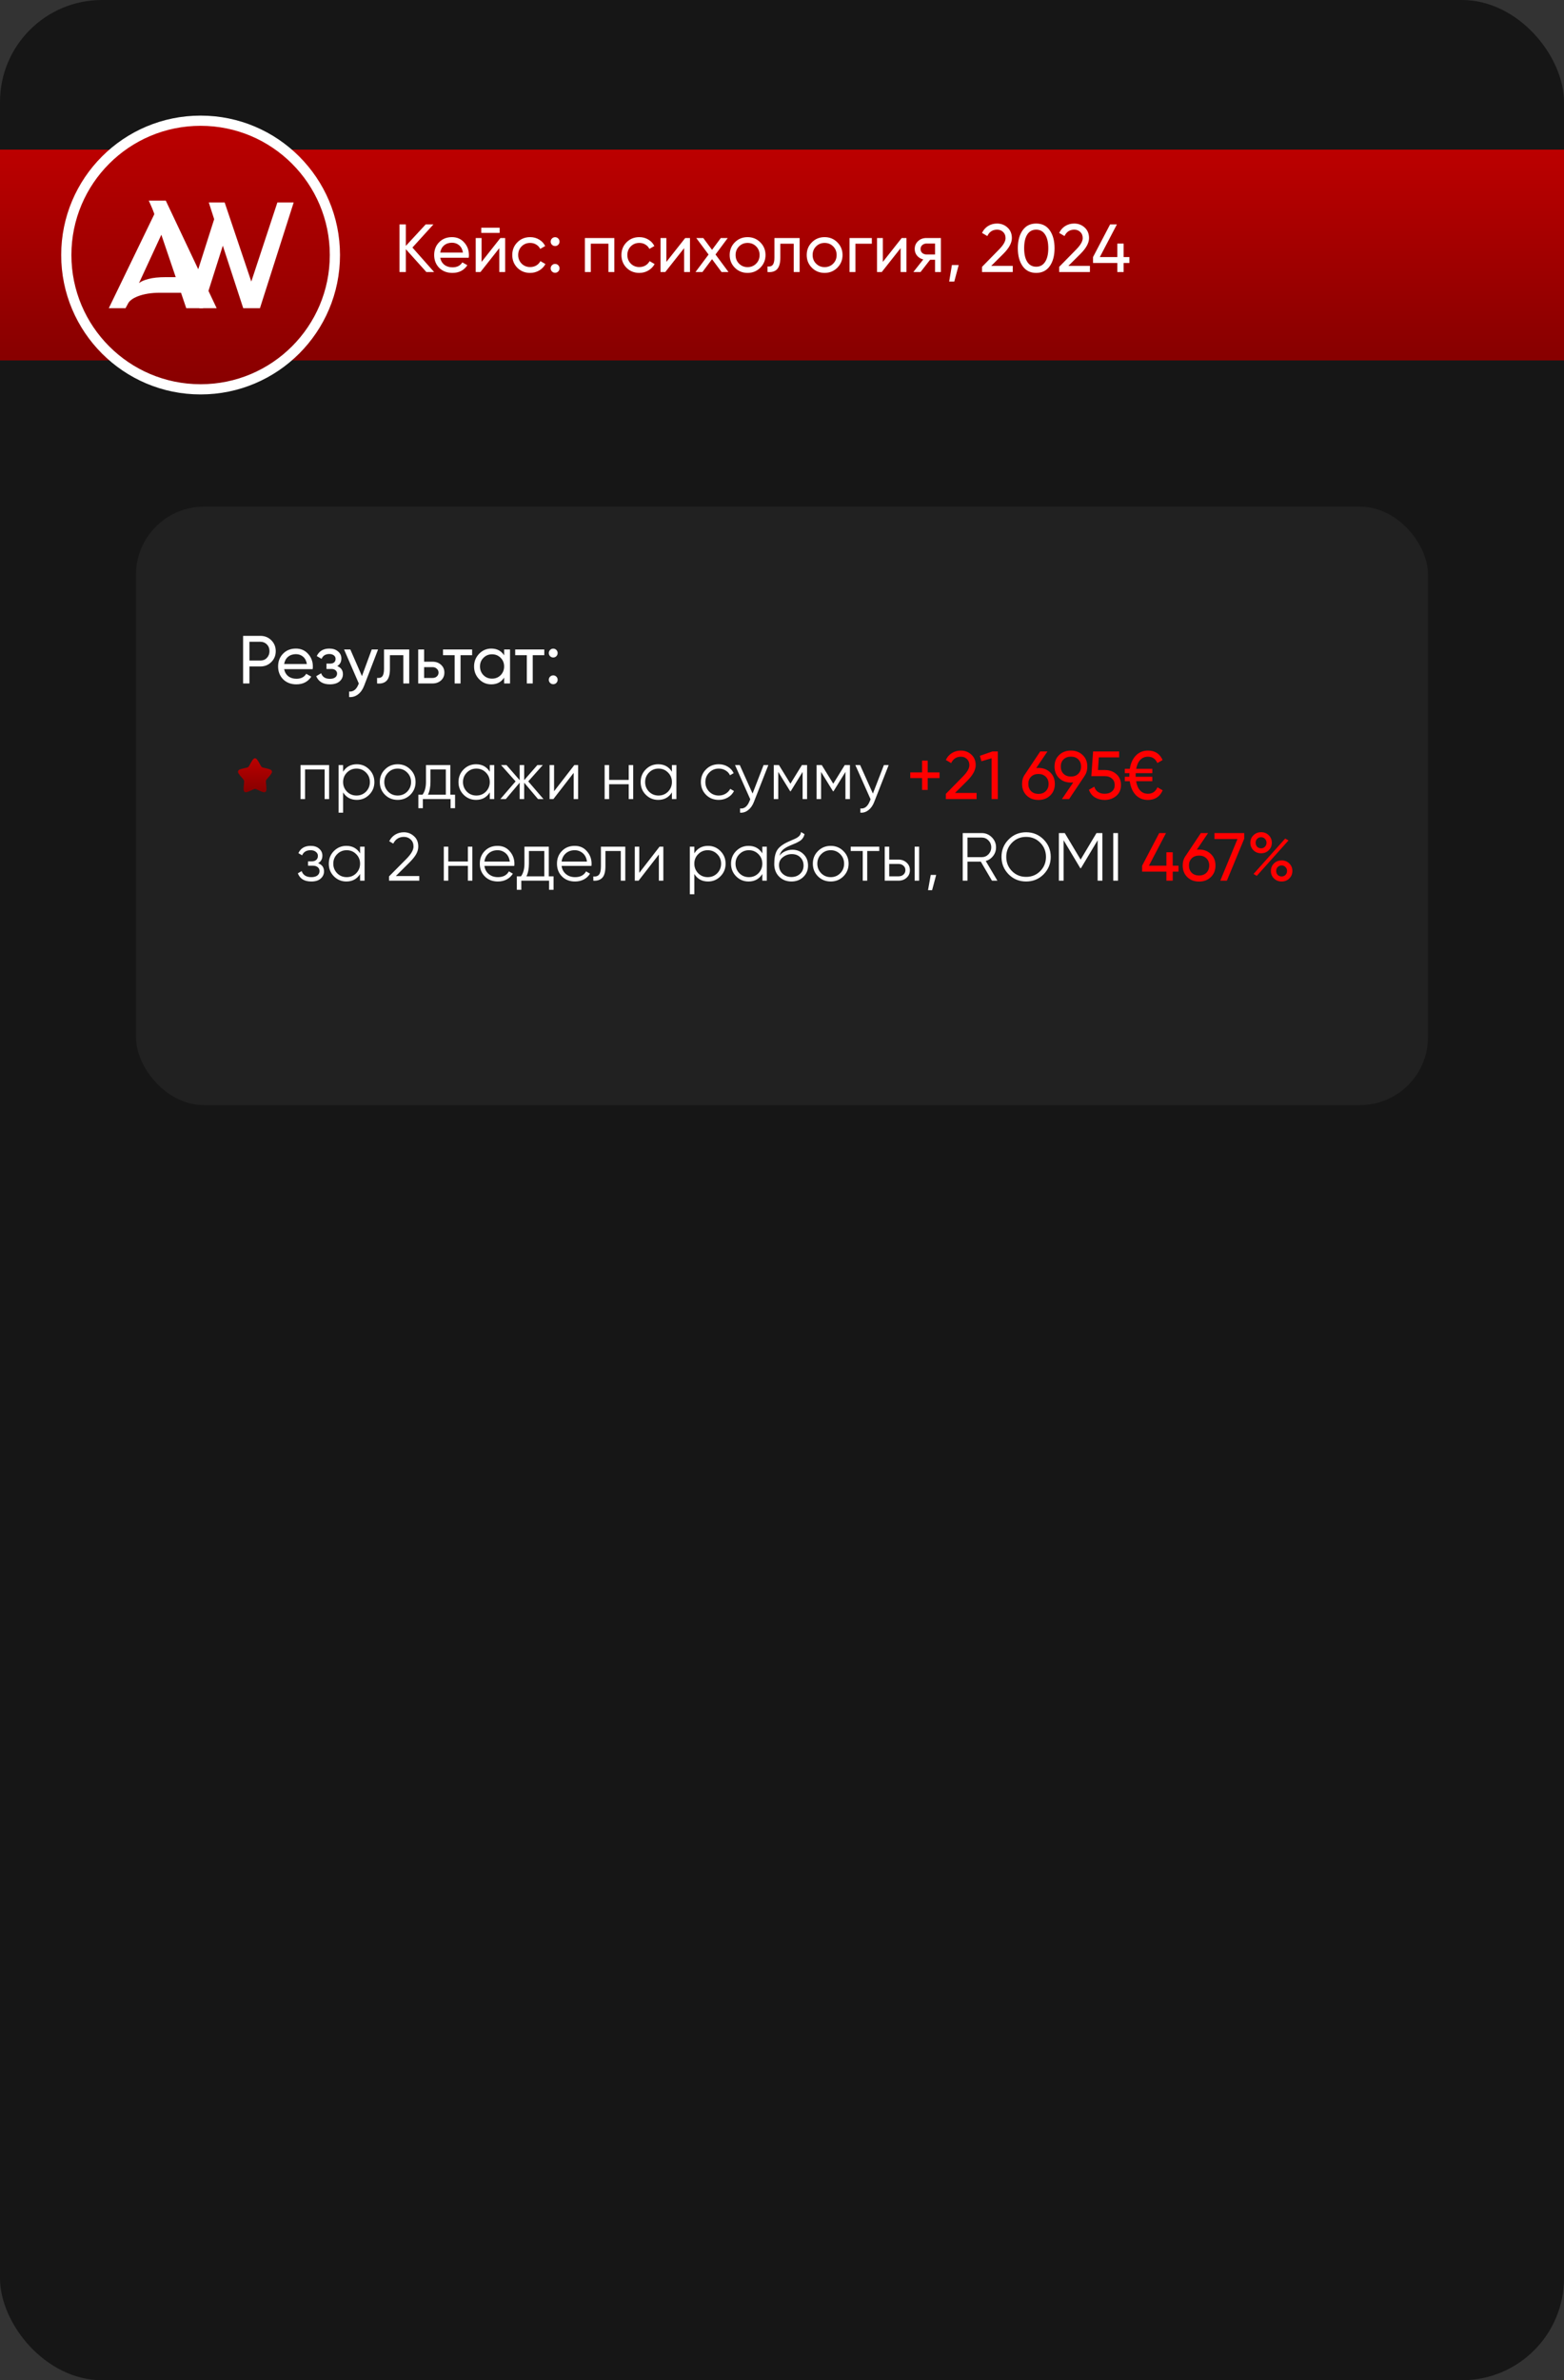
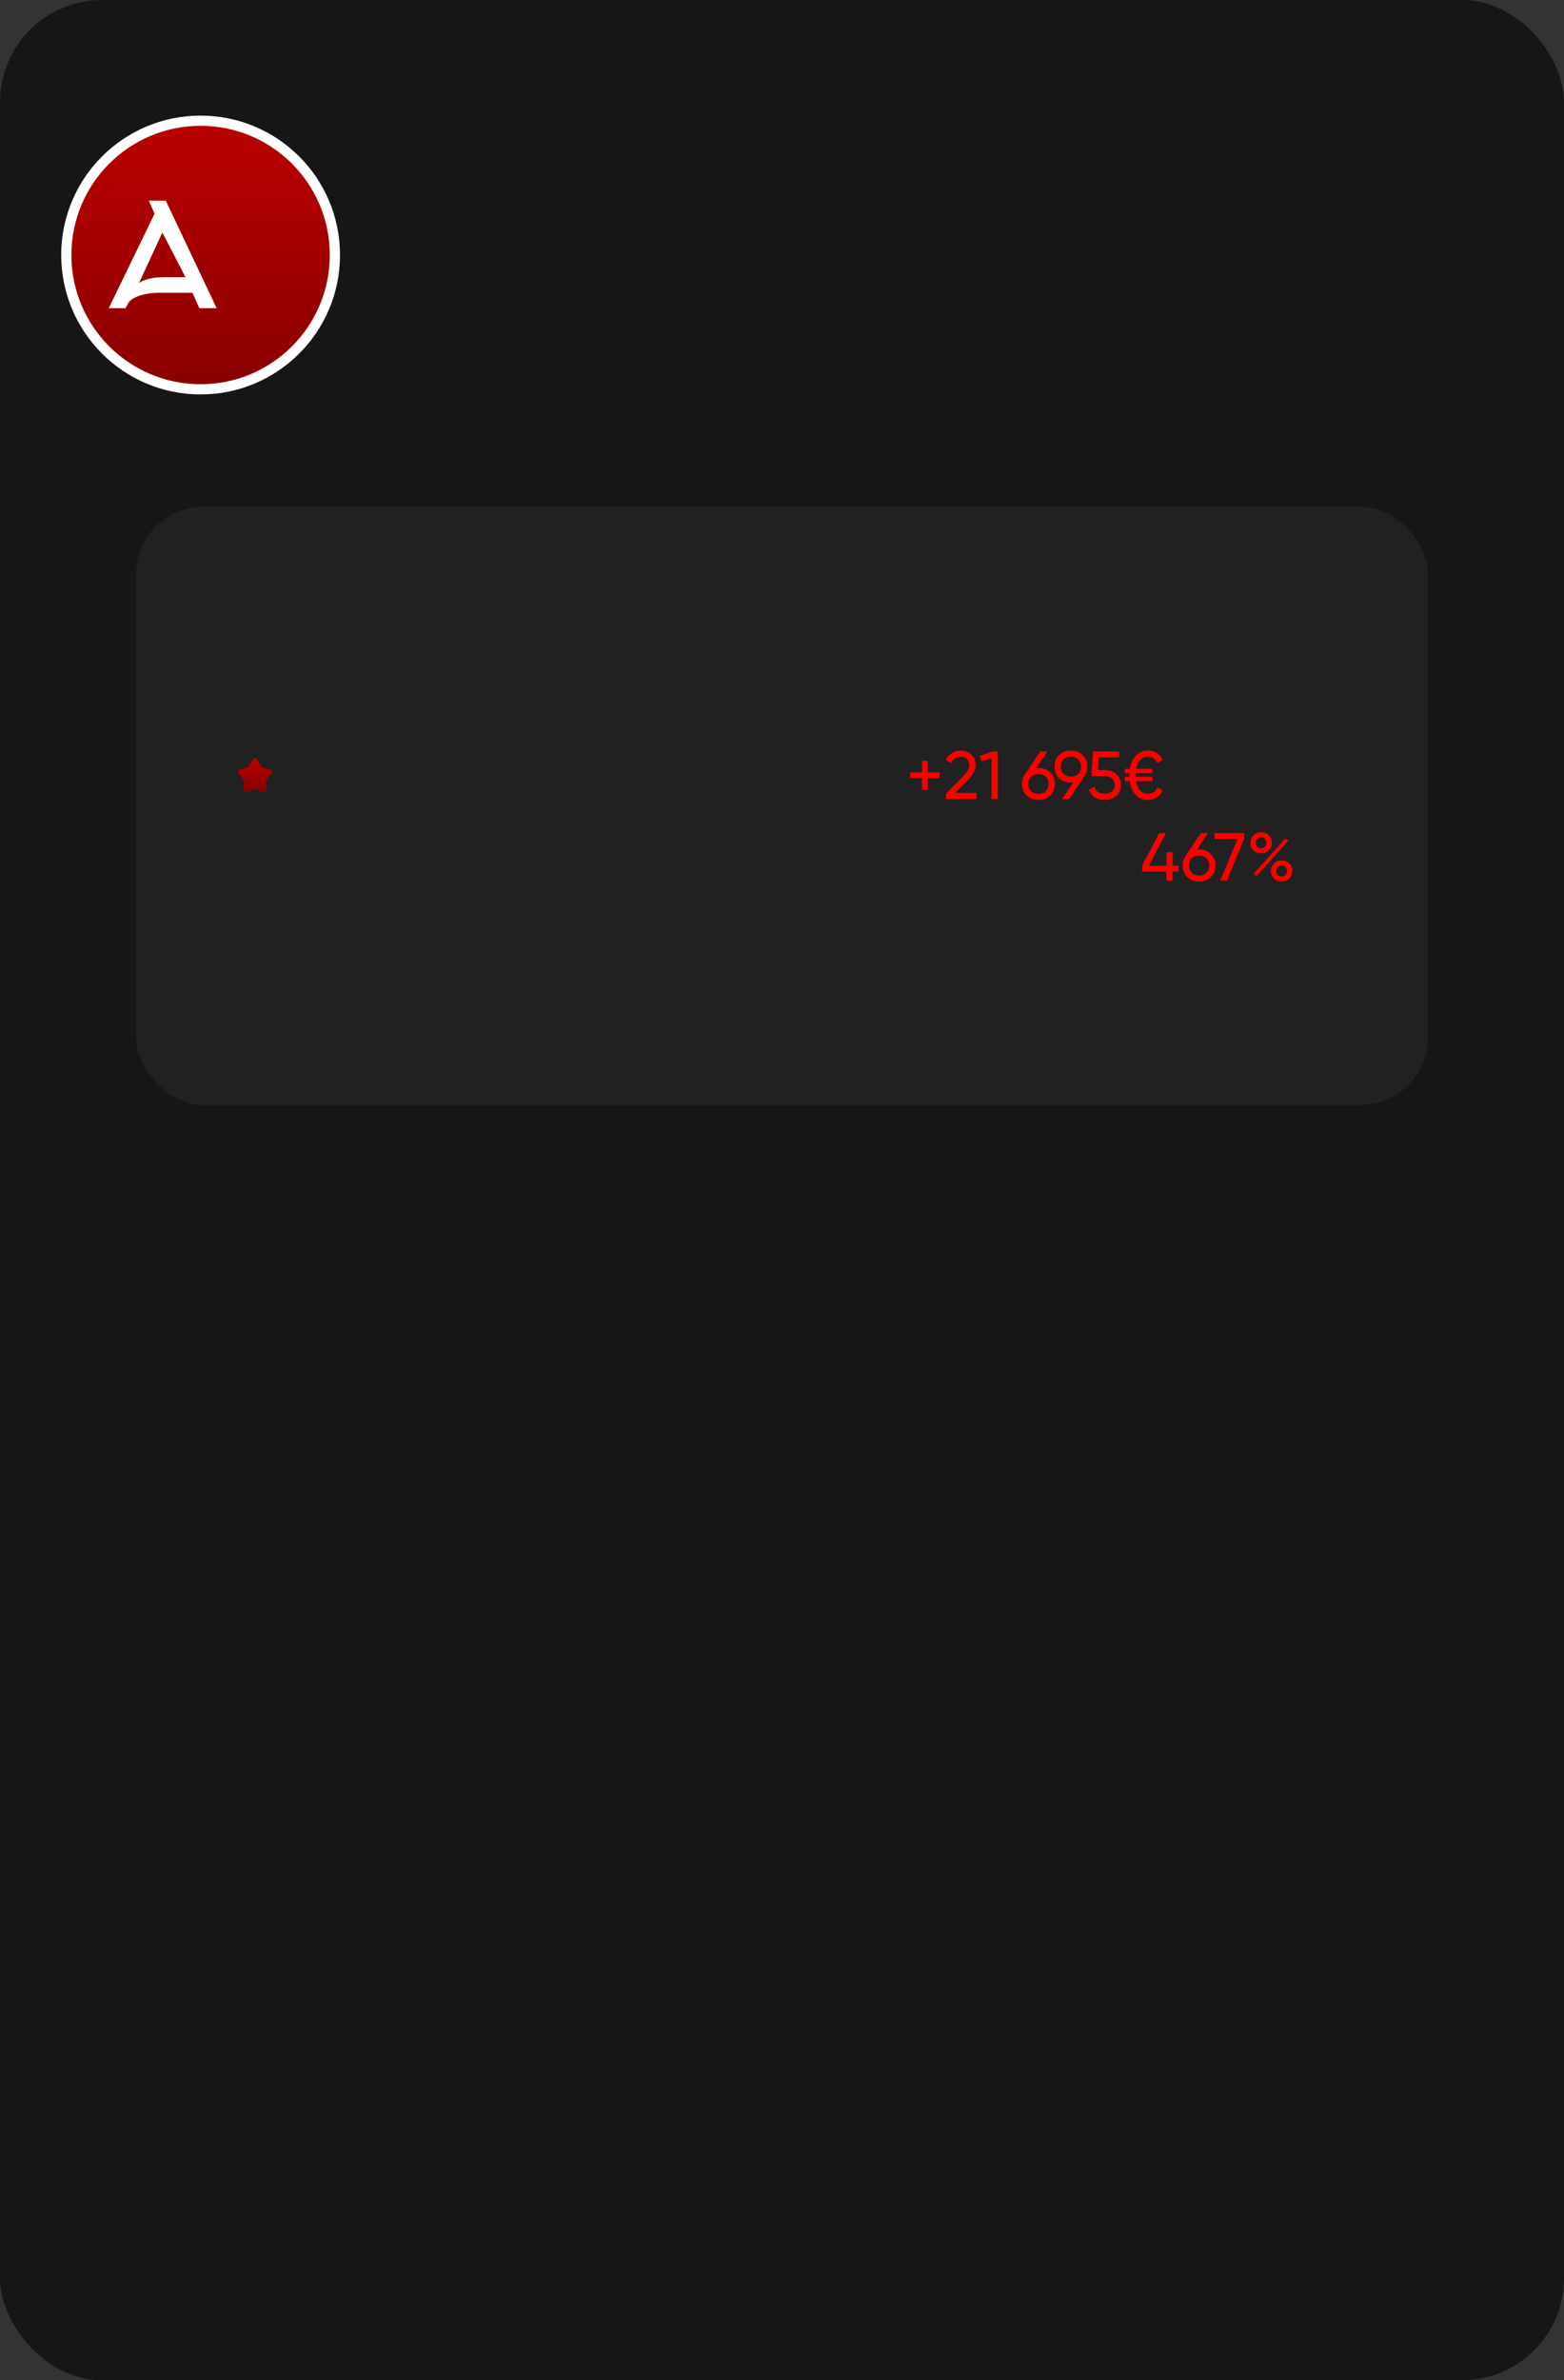
<svg xmlns="http://www.w3.org/2000/svg" width="460" height="700" viewBox="0 0 460 700" fill="none">
  <rect x="0" y="0" width="460" height="700" fill="#333333" stroke="none" />
  <g clip-path="url(#clip0_530_137)">
    <rect width="460" height="700" rx="30" fill="#161616" />
-     <path d="M0 44H560V106H0V44Z" fill="url(#paint0_linear_530_137)" />
    <rect x="40" y="149" width="380" height="176" rx="20" fill="#212121" />
-     <path d="M71.5 187H76.58C77.86 187 78.933 187.433 79.8 188.3C80.667 189.167 81.1 190.233 81.1 191.5C81.1 192.767 80.667 193.833 79.8 194.7C78.933 195.567 77.86 196 76.58 196H73.36V201H71.5V187ZM73.36 194.26H76.58C77.367 194.26 78.007 194 78.5 193.48C79.007 192.933 79.26 192.273 79.26 191.5C79.26 190.7 79.007 190.04 78.5 189.52C77.993 189 77.353 188.74 76.58 188.74H73.36V194.26ZM91.955 196.8H83.575C83.749 197.68 84.155 198.373 84.795 198.88C85.435 199.373 86.235 199.62 87.195 199.62C88.515 199.62 89.475 199.133 90.075 198.16L91.555 199C90.569 200.507 89.102 201.26 87.155 201.26C85.582 201.26 84.288 200.767 83.275 199.78C82.288 198.767 81.795 197.507 81.795 196C81.795 194.48 82.282 193.227 83.255 192.24C84.228 191.24 85.489 190.74 87.035 190.74C88.502 190.74 89.695 191.26 90.615 192.3C91.549 193.313 92.015 194.553 92.015 196.02C92.015 196.273 91.995 196.533 91.955 196.8ZM87.035 192.38C86.115 192.38 85.342 192.64 84.715 193.16C84.102 193.68 83.722 194.387 83.575 195.28H90.255C90.109 194.36 89.742 193.647 89.155 193.14C88.569 192.633 87.862 192.38 87.035 192.38ZM99.201 195.88C100.307 196.347 100.86 197.14 100.86 198.26C100.86 199.127 100.52 199.847 99.841 200.42C99.16 200.98 98.221 201.26 97.02 201.26C95.02 201.26 93.68 200.46 93.001 198.86L94.46 198C94.834 199.093 95.694 199.64 97.04 199.64C97.694 199.64 98.207 199.5 98.581 199.22C98.954 198.94 99.141 198.567 99.141 198.1C99.141 197.7 98.987 197.373 98.68 197.12C98.387 196.867 97.987 196.74 97.481 196.74H96.02V195.16H97.1C97.607 195.16 98.001 195.04 98.281 194.8C98.561 194.547 98.701 194.207 98.701 193.78C98.701 193.34 98.534 192.993 98.201 192.74C97.867 192.473 97.421 192.34 96.861 192.34C95.74 192.34 94.981 192.813 94.581 193.76L93.16 192.94C93.867 191.473 95.1 190.74 96.861 190.74C97.927 190.74 98.781 191.02 99.421 191.58C100.074 192.127 100.4 192.813 100.4 193.64C100.4 194.653 100 195.4 99.201 195.88ZM106.455 198.84L109.335 191H111.195L107.115 201.62C106.688 202.753 106.088 203.613 105.315 204.2C104.542 204.8 103.662 205.067 102.675 205V203.38C103.888 203.473 104.788 202.807 105.375 201.38L105.535 201.02L101.195 191H103.035L106.455 198.84ZM112.943 191H120.363V201H118.623V192.68H114.683V196.76C114.683 198.36 114.363 199.5 113.723 200.18C113.083 200.847 112.143 201.12 110.903 201V199.36C111.596 199.453 112.11 199.3 112.443 198.9C112.776 198.487 112.943 197.76 112.943 196.72V191ZM124.74 194.6H127.22C128.22 194.6 129.046 194.9 129.7 195.5C130.366 196.087 130.7 196.853 130.7 197.8C130.7 198.747 130.366 199.52 129.7 200.12C129.033 200.707 128.206 201 127.22 201H123V191H124.74V194.6ZM124.74 199.38H127.22C127.726 199.38 128.146 199.233 128.48 198.94C128.813 198.647 128.98 198.267 128.98 197.8C128.98 197.333 128.806 196.953 128.46 196.66C128.126 196.353 127.713 196.2 127.22 196.2H124.74V199.38ZM130.298 191H138.858V192.68H135.458V201H133.718V192.68H130.298V191ZM148.272 192.72V191H150.012V201H148.272V199.28C147.419 200.6 146.159 201.26 144.492 201.26C143.079 201.26 141.885 200.753 140.912 199.74C139.925 198.713 139.432 197.467 139.432 196C139.432 194.547 139.925 193.307 140.912 192.28C141.899 191.253 143.092 190.74 144.492 190.74C146.159 190.74 147.419 191.4 148.272 192.72ZM144.712 199.58C145.725 199.58 146.572 199.24 147.252 198.56C147.932 197.853 148.272 197 148.272 196C148.272 194.987 147.932 194.14 147.252 193.46C146.572 192.767 145.725 192.42 144.712 192.42C143.712 192.42 142.872 192.767 142.192 193.46C141.512 194.14 141.172 194.987 141.172 196C141.172 197 141.512 197.853 142.192 198.56C142.872 199.24 143.712 199.58 144.712 199.58ZM151.528 191H160.088V192.68H156.688V201H154.948V192.68H151.528V191ZM162.713 193.36C162.353 193.36 162.046 193.233 161.793 192.98C161.54 192.727 161.413 192.42 161.413 192.06C161.413 191.7 161.54 191.393 161.793 191.14C162.046 190.887 162.353 190.76 162.713 190.76C163.086 190.76 163.393 190.887 163.633 191.14C163.886 191.393 164.013 191.7 164.013 192.06C164.013 192.42 163.886 192.727 163.633 192.98C163.393 193.233 163.086 193.36 162.713 193.36ZM162.713 201.22C162.353 201.22 162.046 201.093 161.793 200.84C161.54 200.587 161.413 200.28 161.413 199.92C161.413 199.56 161.54 199.253 161.793 199C162.046 198.747 162.353 198.62 162.713 198.62C163.086 198.62 163.393 198.747 163.633 199C163.886 199.253 164.013 199.56 164.013 199.92C164.013 200.28 163.886 200.587 163.633 200.84C163.393 201.093 163.086 201.22 162.713 201.22Z" fill="white" />
-     <path d="M88.4 225H96.8V235H95.48V226.28H89.72V235H88.4V225ZM104.951 224.76C106.378 224.76 107.591 225.267 108.591 226.28C109.605 227.293 110.111 228.533 110.111 230C110.111 231.467 109.605 232.707 108.591 233.72C107.591 234.733 106.378 235.24 104.951 235.24C103.178 235.24 101.831 234.507 100.911 233.04V239H99.591V225H100.911V226.96C101.831 225.493 103.178 224.76 104.951 224.76ZM102.051 232.82C102.811 233.58 103.745 233.96 104.851 233.96C105.958 233.96 106.891 233.58 107.651 232.82C108.411 232.033 108.791 231.093 108.791 230C108.791 228.893 108.411 227.96 107.651 227.2C106.891 226.427 105.958 226.04 104.851 226.04C103.745 226.04 102.811 226.427 102.051 227.2C101.291 227.96 100.911 228.893 100.911 230C100.911 231.093 101.291 232.033 102.051 232.82ZM120.686 233.74C119.66 234.74 118.42 235.24 116.966 235.24C115.486 235.24 114.24 234.74 113.226 233.74C112.213 232.727 111.706 231.48 111.706 230C111.706 228.52 112.213 227.28 113.226 226.28C114.24 225.267 115.486 224.76 116.966 224.76C118.433 224.76 119.673 225.267 120.686 226.28C121.713 227.28 122.226 228.52 122.226 230C122.226 231.467 121.713 232.713 120.686 233.74ZM114.166 232.82C114.926 233.58 115.86 233.96 116.966 233.96C118.073 233.96 119.006 233.58 119.766 232.82C120.526 232.033 120.906 231.093 120.906 230C120.906 228.893 120.526 227.96 119.766 227.2C119.006 226.427 118.073 226.04 116.966 226.04C115.86 226.04 114.926 226.427 114.166 227.2C113.406 227.96 113.026 228.893 113.026 230C113.026 231.093 113.406 232.033 114.166 232.82ZM132.445 225V233.72H133.845V237.68H132.525V235H124.365V237.68H123.045V233.72H124.265C124.945 232.813 125.285 231.553 125.285 229.94V225H132.445ZM125.865 233.72H131.125V226.28H126.605V229.94C126.605 231.487 126.358 232.747 125.865 233.72ZM144.051 226.96V225H145.371V235H144.051V233.04C143.131 234.507 141.784 235.24 140.011 235.24C138.584 235.24 137.364 234.733 136.351 233.72C135.351 232.707 134.851 231.467 134.851 230C134.851 228.533 135.351 227.293 136.351 226.28C137.364 225.267 138.584 224.76 140.011 224.76C141.784 224.76 143.131 225.493 144.051 226.96ZM137.311 232.82C138.071 233.58 139.004 233.96 140.111 233.96C141.217 233.96 142.151 233.58 142.911 232.82C143.671 232.033 144.051 231.093 144.051 230C144.051 228.893 143.671 227.96 142.911 227.2C142.151 226.427 141.217 226.04 140.111 226.04C139.004 226.04 138.071 226.427 137.311 227.2C136.551 227.96 136.171 228.893 136.171 230C136.171 231.093 136.551 232.033 137.311 232.82ZM155.366 229.8L159.846 235H158.246L154.166 230.18V235H152.846V230.18L148.766 235H147.166L151.646 229.8L147.366 225H148.966L152.846 229.44V225H154.166V229.44L158.046 225H159.646L155.366 229.8ZM162.962 232.7L168.922 225H170.042V235H168.722V227.3L162.762 235H161.642V225H162.962V232.7ZM184.914 229.36V225H186.234V235H184.914V230.64H179.154V235H177.834V225H179.154V229.36H184.914ZM197.625 226.96V225H198.945V235H197.625V233.04C196.705 234.507 195.358 235.24 193.585 235.24C192.158 235.24 190.938 234.733 189.925 233.72C188.925 232.707 188.425 231.467 188.425 230C188.425 228.533 188.925 227.293 189.925 226.28C190.938 225.267 192.158 224.76 193.585 224.76C195.358 224.76 196.705 225.493 197.625 226.96ZM190.885 232.82C191.645 233.58 192.578 233.96 193.685 233.96C194.792 233.96 195.725 233.58 196.485 232.82C197.245 232.033 197.625 231.093 197.625 230C197.625 228.893 197.245 227.96 196.485 227.2C195.725 226.427 194.792 226.04 193.685 226.04C192.578 226.04 191.645 226.427 190.885 227.2C190.125 227.96 189.745 228.893 189.745 230C189.745 231.093 190.125 232.033 190.885 232.82ZM211.4 235.24C209.893 235.24 208.64 234.74 207.64 233.74C206.64 232.713 206.14 231.467 206.14 230C206.14 228.52 206.64 227.28 207.64 226.28C208.64 225.267 209.893 224.76 211.4 224.76C212.387 224.76 213.273 225 214.06 225.48C214.847 225.947 215.42 226.58 215.78 227.38L214.7 228C214.433 227.4 214 226.927 213.4 226.58C212.813 226.22 212.147 226.04 211.4 226.04C210.293 226.04 209.36 226.427 208.6 227.2C207.84 227.96 207.46 228.893 207.46 230C207.46 231.093 207.84 232.033 208.6 232.82C209.36 233.58 210.293 233.96 211.4 233.96C212.133 233.96 212.793 233.787 213.38 233.44C213.98 233.093 214.447 232.613 214.78 232L215.88 232.64C215.467 233.44 214.86 234.073 214.06 234.54C213.26 235.007 212.373 235.24 211.4 235.24ZM221.344 233.38L224.584 225H225.984L221.704 235.92C221.304 236.933 220.744 237.713 220.024 238.26C219.318 238.82 218.531 239.067 217.664 239V237.76C218.864 237.907 219.778 237.213 220.404 235.68L220.664 235.06L216.184 225H217.584L221.344 233.38ZM235.86 225H237.38V235H236.06V227.02L232.56 232.7H232.4L228.9 227.02V235H227.58V225H229.1L232.48 230.48L235.86 225ZM248.457 225H249.977V235H248.657V227.02L245.157 232.7H244.997L241.497 227.02V235H240.177V225H241.697L245.077 230.48L248.457 225ZM256.735 233.38L259.975 225H261.375L257.095 235.92C256.695 236.933 256.135 237.713 255.415 238.26C254.708 238.82 253.922 239.067 253.055 239V237.76C254.255 237.907 255.168 237.213 255.795 235.68L256.055 235.06L251.575 225H252.975L256.735 233.38ZM93.56 253.86C94.72 254.3 95.3 255.1 95.3 256.26C95.3 257.1 94.973 257.807 94.32 258.38C93.693 258.953 92.773 259.24 91.56 259.24C89.533 259.24 88.213 258.44 87.6 256.84L88.72 256.18C89.147 257.367 90.093 257.96 91.56 257.96C92.32 257.96 92.913 257.8 93.34 257.48C93.767 257.147 93.98 256.713 93.98 256.18C93.98 255.7 93.807 255.32 93.46 255.04C93.113 254.747 92.647 254.6 92.06 254.6H90.6V253.32H91.66C92.233 253.32 92.68 253.18 93 252.9C93.333 252.607 93.5 252.207 93.5 251.7C93.5 251.22 93.3 250.827 92.9 250.52C92.513 250.2 92 250.04 91.36 250.04C90.12 250.04 89.287 250.54 88.86 251.54L87.76 250.9C88.427 249.473 89.627 248.76 91.36 248.76C92.427 248.76 93.267 249.04 93.88 249.6C94.507 250.147 94.82 250.82 94.82 251.62C94.82 252.647 94.4 253.393 93.56 253.86ZM105.906 250.96V249H107.226V259H105.906V257.04C104.986 258.507 103.64 259.24 101.866 259.24C100.44 259.24 99.22 258.733 98.206 257.72C97.206 256.707 96.706 255.467 96.706 254C96.706 252.533 97.206 251.293 98.206 250.28C99.22 249.267 100.44 248.76 101.866 248.76C103.64 248.76 104.986 249.493 105.906 250.96ZM99.166 256.82C99.926 257.58 100.86 257.96 101.966 257.96C103.073 257.96 104.006 257.58 104.766 256.82C105.526 256.033 105.906 255.093 105.906 254C105.906 252.893 105.526 251.96 104.766 251.2C104.006 250.427 103.073 250.04 101.966 250.04C100.86 250.04 99.926 250.427 99.166 251.2C98.406 251.96 98.026 252.893 98.026 254C98.026 255.093 98.406 256.033 99.166 256.82ZM123.321 259H114.421V257.74L119.461 252.66C120.901 251.22 121.621 249.987 121.621 248.96C121.621 248.093 121.348 247.407 120.801 246.9C120.268 246.38 119.601 246.12 118.801 246.12C117.374 246.12 116.328 246.78 115.661 248.1L114.481 247.4C114.908 246.547 115.501 245.893 116.261 245.44C117.021 244.987 117.868 244.76 118.801 244.76C119.921 244.76 120.901 245.14 121.741 245.9C122.594 246.633 123.021 247.653 123.021 248.96C123.021 249.733 122.808 250.493 122.381 251.24C121.954 251.973 121.301 252.78 120.421 253.66L116.421 257.64H123.321V259ZM137.609 253.36V249H138.929V259H137.609V254.64H131.849V259H130.529V249H131.849V253.36H137.609ZM146.34 248.76C147.834 248.76 149.027 249.287 149.92 250.34C150.84 251.38 151.3 252.613 151.3 254.04C151.3 254.107 151.287 254.313 151.26 254.66H142.48C142.614 255.66 143.04 256.46 143.76 257.06C144.48 257.66 145.38 257.96 146.46 257.96C147.98 257.96 149.054 257.393 149.68 256.26L150.84 256.94C150.4 257.66 149.794 258.227 149.02 258.64C148.26 259.04 147.4 259.24 146.44 259.24C144.867 259.24 143.587 258.747 142.6 257.76C141.614 256.773 141.12 255.52 141.12 254C141.12 252.493 141.607 251.247 142.58 250.26C143.554 249.26 144.807 248.76 146.34 248.76ZM146.34 250.04C145.3 250.04 144.427 250.347 143.72 250.96C143.027 251.573 142.614 252.38 142.48 253.38H149.94C149.794 252.313 149.387 251.493 148.72 250.92C148.027 250.333 147.234 250.04 146.34 250.04ZM161.409 249V257.72H162.809V261.68H161.489V259H153.329V261.68H152.009V257.72H153.229C153.909 256.813 154.249 255.553 154.249 253.94V249H161.409ZM154.829 257.72H160.089V250.28H155.569V253.94C155.569 255.487 155.323 256.747 154.829 257.72ZM169.036 248.76C170.529 248.76 171.722 249.287 172.616 250.34C173.536 251.38 173.996 252.613 173.996 254.04C173.996 254.107 173.982 254.313 173.956 254.66H165.176C165.309 255.66 165.736 256.46 166.456 257.06C167.176 257.66 168.076 257.96 169.156 257.96C170.676 257.96 171.749 257.393 172.376 256.26L173.536 256.94C173.096 257.66 172.489 258.227 171.716 258.64C170.956 259.04 170.096 259.24 169.136 259.24C167.562 259.24 166.282 258.747 165.296 257.76C164.309 256.773 163.816 255.52 163.816 254C163.816 252.493 164.302 251.247 165.276 250.26C166.249 249.26 167.502 248.76 169.036 248.76ZM169.036 250.04C167.996 250.04 167.122 250.347 166.416 250.96C165.722 251.573 165.309 252.38 165.176 253.38H172.636C172.489 252.313 172.082 251.493 171.416 250.92C170.722 250.333 169.929 250.04 169.036 250.04ZM176.745 249H183.905V259H182.585V250.28H178.065V254.74C178.065 256.407 177.745 257.553 177.105 258.18C176.478 258.807 175.611 259.08 174.505 259V257.76C175.278 257.84 175.845 257.653 176.205 257.2C176.565 256.747 176.745 255.927 176.745 254.74V249ZM188.021 256.7L193.981 249H195.101V259H193.781V251.3L187.821 259H186.701V249H188.021V256.7ZM208.252 248.76C209.679 248.76 210.892 249.267 211.892 250.28C212.906 251.293 213.412 252.533 213.412 254C213.412 255.467 212.906 256.707 211.892 257.72C210.892 258.733 209.679 259.24 208.252 259.24C206.479 259.24 205.132 258.507 204.212 257.04V263H202.892V249H204.212V250.96C205.132 249.493 206.479 248.76 208.252 248.76ZM205.352 256.82C206.112 257.58 207.046 257.96 208.152 257.96C209.259 257.96 210.192 257.58 210.952 256.82C211.712 256.033 212.092 255.093 212.092 254C212.092 252.893 211.712 251.96 210.952 251.2C210.192 250.427 209.259 250.04 208.152 250.04C207.046 250.04 206.112 250.427 205.352 251.2C204.592 251.96 204.212 252.893 204.212 254C204.212 255.093 204.592 256.033 205.352 256.82ZM224.207 250.96V249H225.527V259H224.207V257.04C223.287 258.507 221.94 259.24 220.167 259.24C218.74 259.24 217.52 258.733 216.507 257.72C215.507 256.707 215.007 255.467 215.007 254C215.007 252.533 215.507 251.293 216.507 250.28C217.52 249.267 218.74 248.76 220.167 248.76C221.94 248.76 223.287 249.493 224.207 250.96ZM217.467 256.82C218.227 257.58 219.16 257.96 220.267 257.96C221.374 257.96 222.307 257.58 223.067 256.82C223.827 256.033 224.207 255.093 224.207 254C224.207 252.893 223.827 251.96 223.067 251.2C222.307 250.427 221.374 250.04 220.267 250.04C219.16 250.04 218.227 250.427 217.467 251.2C216.707 251.96 216.327 252.893 216.327 254C216.327 255.093 216.707 256.033 217.467 256.82ZM232.762 259.24C231.335 259.24 230.135 258.767 229.162 257.82C228.202 256.86 227.722 255.62 227.722 254.1C227.722 252.393 227.975 251.087 228.482 250.18C228.989 249.26 230.015 248.427 231.562 247.68C232.055 247.453 232.442 247.28 232.722 247.16C233.189 246.973 233.555 246.813 233.822 246.68C234.982 246.147 235.569 245.487 235.582 244.7L236.622 245.3C236.555 245.633 236.449 245.933 236.302 246.2C236.129 246.493 235.955 246.727 235.782 246.9C235.622 247.073 235.369 247.26 235.022 247.46C234.795 247.593 234.522 247.74 234.202 247.9L233.202 248.32L232.262 248.72C231.342 249.12 230.655 249.54 230.202 249.98C229.762 250.407 229.449 250.967 229.262 251.66C229.689 251.087 230.249 250.653 230.942 250.36C231.635 250.053 232.335 249.9 233.042 249.9C234.375 249.9 235.475 250.34 236.342 251.22C237.222 252.087 237.662 253.2 237.662 254.56C237.662 255.907 237.195 257.027 236.262 257.92C235.342 258.8 234.175 259.24 232.762 259.24ZM230.162 256.94C230.855 257.593 231.722 257.92 232.762 257.92C233.802 257.92 234.655 257.607 235.322 256.98C236.002 256.34 236.342 255.533 236.342 254.56C236.342 253.573 236.022 252.767 235.382 252.14C234.755 251.5 233.915 251.18 232.862 251.18C231.915 251.18 231.055 251.48 230.282 252.08C229.509 252.653 229.122 253.44 229.122 254.44C229.122 255.453 229.469 256.287 230.162 256.94ZM248.05 257.74C247.023 258.74 245.783 259.24 244.33 259.24C242.85 259.24 241.603 258.74 240.59 257.74C239.576 256.727 239.07 255.48 239.07 254C239.07 252.52 239.576 251.28 240.59 250.28C241.603 249.267 242.85 248.76 244.33 248.76C245.796 248.76 247.036 249.267 248.05 250.28C249.076 251.28 249.59 252.52 249.59 254C249.59 255.467 249.076 256.713 248.05 257.74ZM241.53 256.82C242.29 257.58 243.223 257.96 244.33 257.96C245.436 257.96 246.37 257.58 247.13 256.82C247.89 256.033 248.27 255.093 248.27 254C248.27 252.893 247.89 251.96 247.13 251.2C246.37 250.427 245.436 250.04 244.33 250.04C243.223 250.04 242.29 250.427 241.53 251.2C240.77 251.96 240.39 252.893 240.39 254C240.39 255.093 240.77 256.033 241.53 256.82ZM250.208 249H258.608V250.28H255.068V259H253.748V250.28H250.208V249ZM261.536 252.8H264.276C265.196 252.8 265.983 253.093 266.636 253.68C267.29 254.253 267.616 254.993 267.616 255.9C267.616 256.82 267.29 257.567 266.636 258.14C266.01 258.713 265.223 259 264.276 259H260.216V249H261.536V252.8ZM269.016 259V249H270.336V259H269.016ZM261.536 257.72H264.276C264.85 257.72 265.33 257.553 265.716 257.22C266.103 256.873 266.296 256.433 266.296 255.9C266.296 255.367 266.103 254.933 265.716 254.6C265.33 254.253 264.85 254.08 264.276 254.08H261.536V257.72ZM273.746 257.3H275.346L274.146 261.8H272.946L273.746 257.3ZM293.351 259H291.751L288.471 253.4H284.551V259H283.151V245H288.751C289.897 245 290.884 245.413 291.711 246.24C292.537 247.067 292.951 248.053 292.951 249.2C292.951 250.16 292.664 251.007 292.091 251.74C291.544 252.46 290.824 252.953 289.931 253.22L293.351 259ZM288.751 246.32H284.551V252.08H288.751C289.524 252.08 290.184 251.8 290.731 251.24C291.277 250.653 291.551 249.973 291.551 249.2C291.551 248.413 291.277 247.733 290.731 247.16C290.184 246.6 289.524 246.32 288.751 246.32ZM306.938 257.14C305.538 258.54 303.824 259.24 301.798 259.24C299.771 259.24 298.058 258.54 296.658 257.14C295.258 255.713 294.558 254 294.558 252C294.558 249.987 295.258 248.28 296.658 246.88C298.058 245.467 299.771 244.76 301.798 244.76C303.824 244.76 305.538 245.467 306.938 246.88C308.338 248.28 309.038 249.987 309.038 252C309.038 254 308.338 255.713 306.938 257.14ZM295.958 252C295.958 253.653 296.518 255.047 297.638 256.18C298.758 257.313 300.144 257.88 301.798 257.88C303.451 257.88 304.838 257.313 305.958 256.18C307.078 255.047 307.638 253.653 307.638 252C307.638 250.36 307.078 248.973 305.958 247.84C304.838 246.693 303.451 246.12 301.798 246.12C300.144 246.12 298.758 246.693 297.638 247.84C296.518 248.973 295.958 250.36 295.958 252ZM322.492 245H324.232V259H322.832V247.12L317.932 255.32H317.732L312.832 247.12V259H311.432V245H313.172L317.832 252.8L322.492 245ZM327.428 259V245H328.828V259H327.428Z" fill="white" />
    <path d="M272.85 227.16H276.33V228.82H272.85V232.3H271.19V228.82H267.73V227.16H271.19V223.7H272.85V227.16ZM287.229 235H278.189V233.48L283.129 228.44C284.449 227.12 285.109 225.987 285.109 225.04C285.109 224.267 284.869 223.66 284.389 223.22C283.922 222.767 283.335 222.54 282.629 222.54C281.309 222.54 280.349 223.167 279.749 224.42L278.189 223.5C278.615 222.607 279.215 221.927 279.989 221.46C280.762 220.98 281.635 220.74 282.609 220.74C283.795 220.74 284.815 221.127 285.669 221.9C286.535 222.687 286.969 223.727 286.969 225.02C286.969 226.433 286.135 227.973 284.469 229.64L280.889 233.2H287.229V235ZM288.198 222.28L291.878 221H293.478V235H291.638V223L288.658 223.88L288.198 222.28ZM305.427 225.84C306.827 225.84 307.98 226.28 308.887 227.16C309.794 228.027 310.247 229.153 310.247 230.54C310.247 231.927 309.794 233.06 308.887 233.94C307.98 234.82 306.827 235.26 305.427 235.26C304 235.26 302.84 234.82 301.947 233.94C301.054 233.06 300.607 231.927 300.607 230.54C300.607 229.447 300.887 228.513 301.447 227.74L305.947 221H308.067L304.767 225.88C305.167 225.853 305.387 225.84 305.427 225.84ZM305.427 227.62C304.534 227.62 303.814 227.887 303.267 228.42C302.72 228.953 302.447 229.66 302.447 230.54C302.447 231.42 302.72 232.133 303.267 232.68C303.827 233.213 304.547 233.48 305.427 233.48C306.307 233.48 307.02 233.213 307.567 232.68C308.127 232.133 308.407 231.42 308.407 230.54C308.407 229.66 308.127 228.953 307.567 228.42C307.02 227.887 306.307 227.62 305.427 227.62ZM319.798 225.44C319.798 226.533 319.511 227.473 318.938 228.26H318.958L314.438 235H312.338L315.658 230.1C315.258 230.127 315.031 230.14 314.978 230.14C313.564 230.14 312.404 229.707 311.498 228.84C310.604 227.96 310.158 226.827 310.158 225.44C310.158 224.04 310.604 222.913 311.498 222.06C312.391 221.18 313.551 220.74 314.978 220.74C316.378 220.74 317.531 221.18 318.438 222.06C319.344 222.927 319.798 224.053 319.798 225.44ZM314.978 222.52C314.098 222.52 313.378 222.787 312.818 223.32C312.271 223.853 311.998 224.56 311.998 225.44C311.998 226.32 312.271 227.033 312.818 227.58C313.378 228.113 314.098 228.38 314.978 228.38C315.858 228.38 316.571 228.113 317.118 227.58C317.678 227.033 317.958 226.32 317.958 225.44C317.958 224.56 317.684 223.853 317.138 223.32C316.591 222.787 315.871 222.52 314.978 222.52ZM322.938 226.46H324.978C326.298 226.46 327.411 226.853 328.318 227.64C329.238 228.427 329.698 229.5 329.698 230.86C329.698 232.233 329.231 233.307 328.298 234.08C327.351 234.867 326.218 235.26 324.898 235.26C323.805 235.26 322.838 235 321.998 234.48C321.171 233.947 320.598 233.207 320.278 232.26L321.858 231.36C322.045 232.027 322.405 232.54 322.938 232.9C323.471 233.26 324.125 233.44 324.898 233.44C325.791 233.44 326.505 233.213 327.038 232.76C327.585 232.293 327.858 231.66 327.858 230.86C327.858 230.06 327.585 229.427 327.038 228.96C326.505 228.493 325.805 228.26 324.938 228.26H320.978L321.498 221H329.158V222.74H323.178L322.938 226.46ZM340.418 231.54L341.958 232.42C341.571 233.34 341.004 234.047 340.258 234.54C339.511 235.02 338.638 235.26 337.638 235.26C336.184 235.26 334.984 234.773 334.038 233.8C333.104 232.813 332.518 231.46 332.278 229.74H330.818V228.44H332.158V228C332.158 227.68 332.164 227.473 332.178 227.38H330.818V226.1H332.298C332.564 224.433 333.164 223.127 334.098 222.18C335.031 221.22 336.211 220.74 337.638 220.74C339.691 220.74 341.124 221.667 341.938 223.52L340.398 224.4C339.838 223.16 338.918 222.54 337.638 222.54C336.731 222.54 335.978 222.847 335.378 223.46C334.791 224.073 334.391 224.953 334.178 226.1H338.918V227.38H334.038C334.024 227.473 334.018 227.68 334.018 228V228.44H338.918V229.74H334.158C334.344 230.927 334.738 231.84 335.338 232.48C335.938 233.12 336.704 233.44 337.638 233.44C338.944 233.44 339.871 232.807 340.418 231.54ZM344.918 254.6H346.618V256.34H344.918V259H343.058V256.34H335.918V254.6L340.938 245H342.938L337.918 254.6H343.058V250.64H344.918V254.6ZM352.673 249.84C354.073 249.84 355.226 250.28 356.133 251.16C357.04 252.027 357.493 253.153 357.493 254.54C357.493 255.927 357.04 257.06 356.133 257.94C355.226 258.82 354.073 259.26 352.673 259.26C351.246 259.26 350.086 258.82 349.193 257.94C348.3 257.06 347.853 255.927 347.853 254.54C347.853 253.447 348.133 252.513 348.693 251.74L353.193 245H355.313L352.013 249.88C352.413 249.853 352.633 249.84 352.673 249.84ZM352.673 251.62C351.78 251.62 351.06 251.887 350.513 252.42C349.966 252.953 349.693 253.66 349.693 254.54C349.693 255.42 349.966 256.133 350.513 256.68C351.073 257.213 351.793 257.48 352.673 257.48C353.553 257.48 354.266 257.213 354.813 256.68C355.373 256.133 355.653 255.42 355.653 254.54C355.653 253.66 355.373 252.953 354.813 252.42C354.266 251.887 353.553 251.62 352.673 251.62ZM357.204 246.76V245H365.944V246.66L360.844 259H358.904L363.964 246.76H357.204ZM370.908 250.94C370.002 250.94 369.248 250.64 368.648 250.04C368.048 249.44 367.748 248.707 367.748 247.84C367.748 246.987 368.048 246.26 368.648 245.66C369.262 245.047 370.015 244.74 370.908 244.74C371.815 244.74 372.568 245.04 373.168 245.64C373.768 246.24 374.068 246.973 374.068 247.84C374.068 248.707 373.768 249.44 373.168 250.04C372.582 250.64 371.828 250.94 370.908 250.94ZM369.308 247.84C369.308 248.307 369.455 248.7 369.748 249.02C370.055 249.327 370.442 249.48 370.908 249.48C371.375 249.48 371.755 249.32 372.048 249C372.355 248.68 372.508 248.293 372.508 247.84C372.508 247.387 372.355 247.007 372.048 246.7C371.755 246.38 371.375 246.22 370.908 246.22C370.442 246.22 370.055 246.38 369.748 246.7C369.455 247.007 369.308 247.387 369.308 247.84ZM369.648 257.58L368.688 257.02L377.988 246.62L378.968 247.16L369.648 257.58ZM380.108 256.14C380.108 257.007 379.808 257.74 379.208 258.34C378.608 258.94 377.855 259.24 376.948 259.24C376.042 259.24 375.288 258.94 374.688 258.34C374.088 257.74 373.788 257.007 373.788 256.14C373.788 255.273 374.088 254.54 374.688 253.94C375.288 253.34 376.042 253.04 376.948 253.04C377.855 253.04 378.608 253.34 379.208 253.94C379.808 254.54 380.108 255.273 380.108 256.14ZM375.788 257.3C376.095 257.607 376.482 257.76 376.948 257.76C377.402 257.76 377.782 257.607 378.088 257.3C378.395 256.98 378.548 256.593 378.548 256.14C378.548 255.687 378.395 255.307 378.088 255C377.795 254.68 377.415 254.52 376.948 254.52C376.482 254.52 376.095 254.68 375.788 255C375.495 255.307 375.348 255.687 375.348 256.14C375.348 256.593 375.495 256.98 375.788 257.3Z" fill="#FF0000" />
    <path d="M73.576 224.704C74.21 223.568 74.526 223 75 223C75.474 223 75.79 223.568 76.424 224.704L76.588 224.998C76.767 225.321 76.858 225.483 76.998 225.589C77.137 225.696 77.312 225.735 77.662 225.814L77.98 225.886C79.21 226.165 79.825 226.304 79.971 226.774C80.117 227.244 79.698 227.735 78.86 228.715L78.643 228.969C78.405 229.247 78.285 229.387 78.232 229.559C78.178 229.731 78.196 229.917 78.232 230.289L78.265 230.627C78.392 231.936 78.455 232.59 78.072 232.88C77.689 233.171 77.114 232.906 75.963 232.376L75.664 232.239C75.337 232.088 75.174 232.013 75 232.013C74.826 232.013 74.663 232.088 74.336 232.239L74.038 232.376C72.886 232.906 72.311 233.171 71.928 232.881C71.545 232.59 71.608 231.936 71.735 230.627L71.768 230.289C71.804 229.917 71.822 229.731 71.768 229.559C71.715 229.387 71.595 229.247 71.357 228.969L71.14 228.715C70.302 227.735 69.883 227.245 70.029 226.774C70.175 226.304 70.79 226.164 72.02 225.886L72.338 225.814C72.688 225.735 72.862 225.696 73.002 225.589C73.142 225.483 73.233 225.321 73.412 224.998L73.576 224.704Z" fill="url(#paint1_linear_530_137)" />
    <circle cx="59" cy="75" r="39.5" fill="url(#paint2_linear_530_137)" stroke="white" stroke-width="3" />
    <path d="M43.755 59H48.757L63.721 90.637H58.635L56.593 86.094H47.131C45.714 86.094 44.449 86.191 43.338 86.386C42.254 86.58 41.323 86.83 40.545 87.136C39.767 87.442 39.142 87.775 38.669 88.136C38.197 88.498 37.877 88.845 37.711 89.178L36.919 90.637H32L45.464 62.835L43.755 59ZM54.55 81.509L47.756 68.379L40.879 83.259C41.434 82.787 42.351 82.384 43.63 82.051C44.908 81.689 46.631 81.509 48.798 81.509H54.55Z" fill="white" />
-     <path d="M86.376 59.542L76.455 90.637H71.537L65.534 72.255L59.699 90.637H54.78L44.234 59.542H48.903L57.156 82.801L62.992 64.461L61.408 59.542H66.076L73.913 82.801L81.582 59.542H86.376Z" fill="white" />
-     <path d="M121.3 72.8L127.68 80H125.4L119.36 73.28V80H117.5V66H119.36V72.32L125.2 66H127.48L121.3 72.8ZM137.858 75.8H129.478C129.651 76.68 130.058 77.373 130.698 77.88C131.338 78.373 132.138 78.62 133.098 78.62C134.418 78.62 135.378 78.133 135.978 77.16L137.458 78C136.471 79.507 135.004 80.26 133.058 80.26C131.484 80.26 130.191 79.767 129.178 78.78C128.191 77.767 127.698 76.507 127.698 75C127.698 73.48 128.184 72.227 129.158 71.24C130.131 70.24 131.391 69.74 132.938 69.74C134.404 69.74 135.598 70.26 136.518 71.3C137.451 72.313 137.918 73.553 137.918 75.02C137.918 75.273 137.898 75.533 137.858 75.8ZM132.938 71.38C132.018 71.38 131.244 71.64 130.618 72.16C130.004 72.68 129.624 73.387 129.478 74.28H136.158C136.011 73.36 135.644 72.647 135.058 72.14C134.471 71.633 133.764 71.38 132.938 71.38ZM146.958 68.5H141.558V66.98H146.958V68.5ZM141.638 77.02L147.178 70H148.578V80H146.858V72.98L141.318 80H139.918V70H141.638V77.02ZM155.926 80.26C154.42 80.26 153.166 79.76 152.166 78.76C151.166 77.747 150.666 76.493 150.666 75C150.666 73.507 151.166 72.26 152.166 71.26C153.166 70.247 154.42 69.74 155.926 69.74C156.913 69.74 157.8 69.98 158.586 70.46C159.373 70.927 159.96 71.56 160.346 72.36L158.886 73.2C158.633 72.667 158.24 72.24 157.706 71.92C157.186 71.6 156.593 71.44 155.926 71.44C154.926 71.44 154.086 71.78 153.406 72.46C152.74 73.153 152.406 74 152.406 75C152.406 75.987 152.74 76.827 153.406 77.52C154.086 78.2 154.926 78.54 155.926 78.54C156.593 78.54 157.193 78.387 157.726 78.08C158.26 77.76 158.666 77.333 158.946 76.8L160.426 77.66C159.986 78.46 159.366 79.093 158.566 79.56C157.766 80.027 156.886 80.26 155.926 80.26ZM163.264 72.36C162.904 72.36 162.597 72.233 162.344 71.98C162.09 71.727 161.964 71.42 161.964 71.06C161.964 70.7 162.09 70.393 162.344 70.14C162.597 69.887 162.904 69.76 163.264 69.76C163.637 69.76 163.944 69.887 164.184 70.14C164.437 70.393 164.564 70.7 164.564 71.06C164.564 71.42 164.437 71.727 164.184 71.98C163.944 72.233 163.637 72.36 163.264 72.36ZM163.264 80.22C162.904 80.22 162.597 80.093 162.344 79.84C162.09 79.587 161.964 79.28 161.964 78.92C161.964 78.56 162.09 78.253 162.344 78C162.597 77.747 162.904 77.62 163.264 77.62C163.637 77.62 163.944 77.747 164.184 78C164.437 78.253 164.564 78.56 164.564 78.92C164.564 79.28 164.437 79.587 164.184 79.84C163.944 80.093 163.637 80.22 163.264 80.22ZM172.027 70H180.687V80H178.947V71.66H173.767V80H172.027V70ZM188.036 80.26C186.529 80.26 185.276 79.76 184.276 78.76C183.276 77.747 182.776 76.493 182.776 75C182.776 73.507 183.276 72.26 184.276 71.26C185.276 70.247 186.529 69.74 188.036 69.74C189.022 69.74 189.909 69.98 190.696 70.46C191.482 70.927 192.069 71.56 192.456 72.36L190.996 73.2C190.742 72.667 190.349 72.24 189.816 71.92C189.296 71.6 188.702 71.44 188.036 71.44C187.036 71.44 186.196 71.78 185.516 72.46C184.849 73.153 184.516 74 184.516 75C184.516 75.987 184.849 76.827 185.516 77.52C186.196 78.2 187.036 78.54 188.036 78.54C188.702 78.54 189.302 78.387 189.836 78.08C190.369 77.76 190.776 77.333 191.056 76.8L192.536 77.66C192.096 78.46 191.476 79.093 190.676 79.56C189.876 80.027 188.996 80.26 188.036 80.26ZM195.993 77.02L201.533 70H202.933V80H201.213V72.98L195.673 80H194.273V70H195.993V77.02ZM210.442 74.84L214.262 80H212.222L209.422 76.22L206.602 80H204.562L208.402 74.86L204.782 70H206.842L209.422 73.48L212.002 70H214.042L210.442 74.84ZM223.612 78.74C222.598 79.753 221.352 80.26 219.872 80.26C218.392 80.26 217.145 79.753 216.132 78.74C215.118 77.727 214.612 76.48 214.612 75C214.612 73.52 215.118 72.273 216.132 71.26C217.145 70.247 218.392 69.74 219.872 69.74C221.352 69.74 222.598 70.247 223.612 71.26C224.638 72.287 225.152 73.533 225.152 75C225.152 76.467 224.638 77.713 223.612 78.74ZM219.872 78.56C220.872 78.56 221.712 78.22 222.392 77.54C223.072 76.86 223.412 76.013 223.412 75C223.412 73.987 223.072 73.14 222.392 72.46C221.712 71.78 220.872 71.44 219.872 71.44C218.885 71.44 218.052 71.78 217.372 72.46C216.692 73.14 216.352 73.987 216.352 75C216.352 76.013 216.692 76.86 217.372 77.54C218.052 78.22 218.885 78.56 219.872 78.56ZM227.771 70H235.191V80H233.451V71.68H229.511V75.76C229.511 77.36 229.191 78.5 228.551 79.18C227.911 79.847 226.971 80.12 225.731 80V78.36C226.425 78.453 226.938 78.3 227.271 77.9C227.605 77.487 227.771 76.76 227.771 75.72V70ZM246.268 78.74C245.254 79.753 244.008 80.26 242.528 80.26C241.048 80.26 239.801 79.753 238.788 78.74C237.774 77.727 237.268 76.48 237.268 75C237.268 73.52 237.774 72.273 238.788 71.26C239.801 70.247 241.048 69.74 242.528 69.74C244.008 69.74 245.254 70.247 246.268 71.26C247.294 72.287 247.808 73.533 247.808 75C247.808 76.467 247.294 77.713 246.268 78.74ZM242.528 78.56C243.528 78.56 244.368 78.22 245.048 77.54C245.728 76.86 246.068 76.013 246.068 75C246.068 73.987 245.728 73.14 245.048 72.46C244.368 71.78 243.528 71.44 242.528 71.44C241.541 71.44 240.708 71.78 240.028 72.46C239.348 73.14 239.008 73.987 239.008 75C239.008 76.013 239.348 76.86 240.028 77.54C240.708 78.22 241.541 78.56 242.528 78.56ZM249.859 70H256.419V71.68H251.599V80H249.859V70ZM259.665 77.02L265.205 70H266.605V80H264.885V72.98L259.345 80H257.945V70H259.665V77.02ZM272.474 70H276.734V80H275.014V76.4H273.554L270.754 80H268.634L271.554 76.3C270.794 76.113 270.18 75.74 269.714 75.18C269.26 74.62 269.034 73.967 269.034 73.22C269.034 72.3 269.36 71.533 270.014 70.92C270.667 70.307 271.487 70 272.474 70ZM272.534 74.84H275.014V71.62H272.534C272.027 71.62 271.6 71.773 271.254 72.08C270.92 72.373 270.754 72.76 270.754 73.24C270.754 73.707 270.92 74.093 271.254 74.4C271.6 74.693 272.027 74.84 272.534 74.84ZM279.971 77.94H281.971L280.671 82.8H279.171L279.971 77.94ZM297.869 80H288.829V78.48L293.769 73.44C295.089 72.12 295.749 70.987 295.749 70.04C295.749 69.267 295.509 68.66 295.029 68.22C294.563 67.767 293.976 67.54 293.269 67.54C291.949 67.54 290.989 68.167 290.389 69.42L288.829 68.5C289.256 67.607 289.856 66.927 290.629 66.46C291.403 65.98 292.276 65.74 293.249 65.74C294.436 65.74 295.456 66.127 296.309 66.9C297.176 67.687 297.609 68.727 297.609 70.02C297.609 71.433 296.776 72.973 295.109 74.64L291.529 78.2H297.869V80ZM308.741 78.28C307.808 79.6 306.481 80.26 304.761 80.26C303.041 80.26 301.714 79.6 300.781 78.28C299.834 76.947 299.361 75.187 299.361 73C299.361 70.813 299.834 69.053 300.781 67.72C301.714 66.4 303.041 65.74 304.761 65.74C306.481 65.74 307.808 66.4 308.741 67.72C309.688 69.053 310.161 70.813 310.161 73C310.161 75.187 309.688 76.947 308.741 78.28ZM301.221 73C301.221 74.733 301.528 76.073 302.141 77.02C302.754 77.967 303.628 78.44 304.761 78.44C305.894 78.44 306.768 77.967 307.381 77.02C308.008 76.073 308.321 74.733 308.321 73C308.321 71.267 308.008 69.927 307.381 68.98C306.768 68.02 305.894 67.54 304.761 67.54C303.628 67.54 302.754 68.013 302.141 68.96C301.528 69.907 301.221 71.253 301.221 73ZM320.565 80H311.525V78.48L316.465 73.44C317.785 72.12 318.445 70.987 318.445 70.04C318.445 69.267 318.205 68.66 317.725 68.22C317.258 67.767 316.671 67.54 315.965 67.54C314.645 67.54 313.685 68.167 313.085 69.42L311.525 68.5C311.951 67.607 312.551 66.927 313.325 66.46C314.098 65.98 314.971 65.74 315.945 65.74C317.131 65.74 318.151 66.127 319.005 66.9C319.871 67.687 320.305 68.727 320.305 70.02C320.305 71.433 319.471 72.973 317.805 74.64L314.225 78.2H320.565V80ZM330.48 75.6H332.18V77.34H330.48V80H328.62V77.34H321.48V75.6L326.5 66H328.5L323.48 75.6H328.62V71.64H330.48V75.6Z" fill="white" />
  </g>
  <defs>
    <linearGradient id="paint0_linear_530_137" x1="280" y1="44" x2="280" y2="106" gradientUnits="userSpaceOnUse">
      <stop stop-color="#BC0000" />
      <stop offset="1" stop-color="#870000" />
    </linearGradient>
    <linearGradient id="paint1_linear_530_137" x1="75" y1="223" x2="75" y2="233" gradientUnits="userSpaceOnUse">
      <stop stop-color="#BC0000" />
      <stop offset="1" stop-color="#870000" />
    </linearGradient>
    <linearGradient id="paint2_linear_530_137" x1="59" y1="34" x2="59" y2="116" gradientUnits="userSpaceOnUse">
      <stop stop-color="#BC0000" />
      <stop offset="1" stop-color="#870000" />
    </linearGradient>
    <clipPath id="clip0_530_137">
      <rect width="460" height="700" rx="30" fill="white" />
    </clipPath>
  </defs>
</svg>